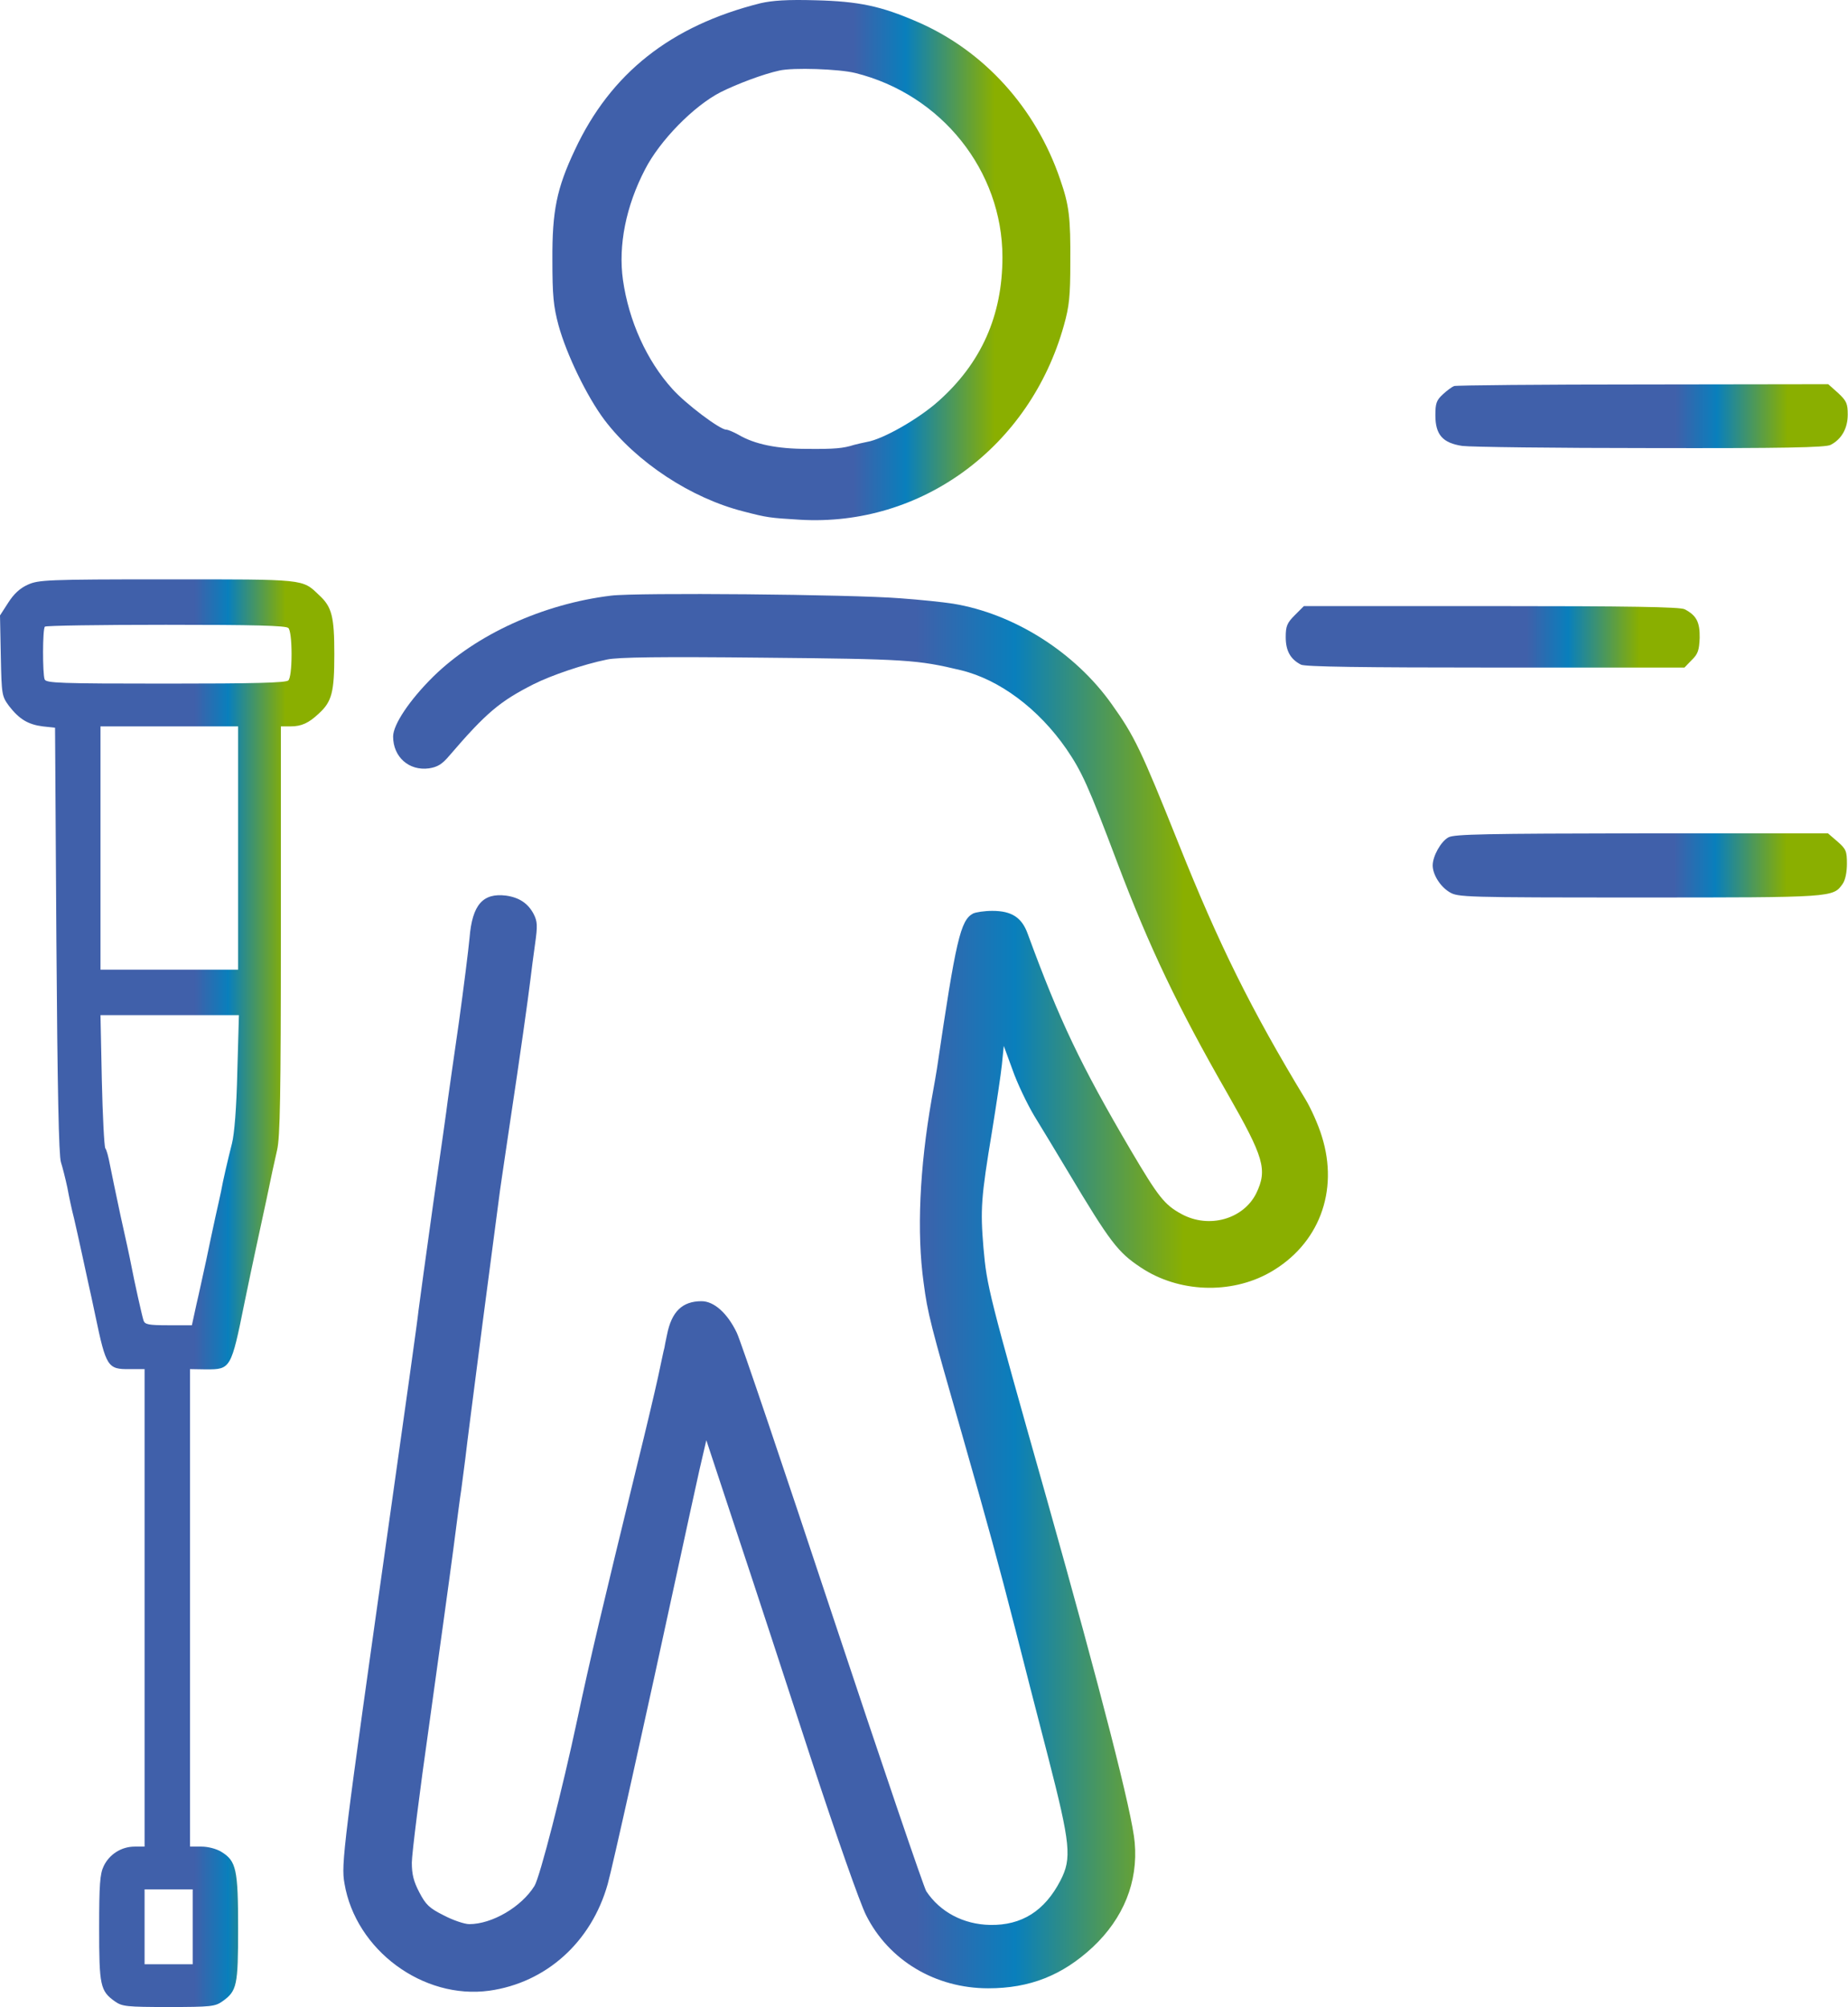
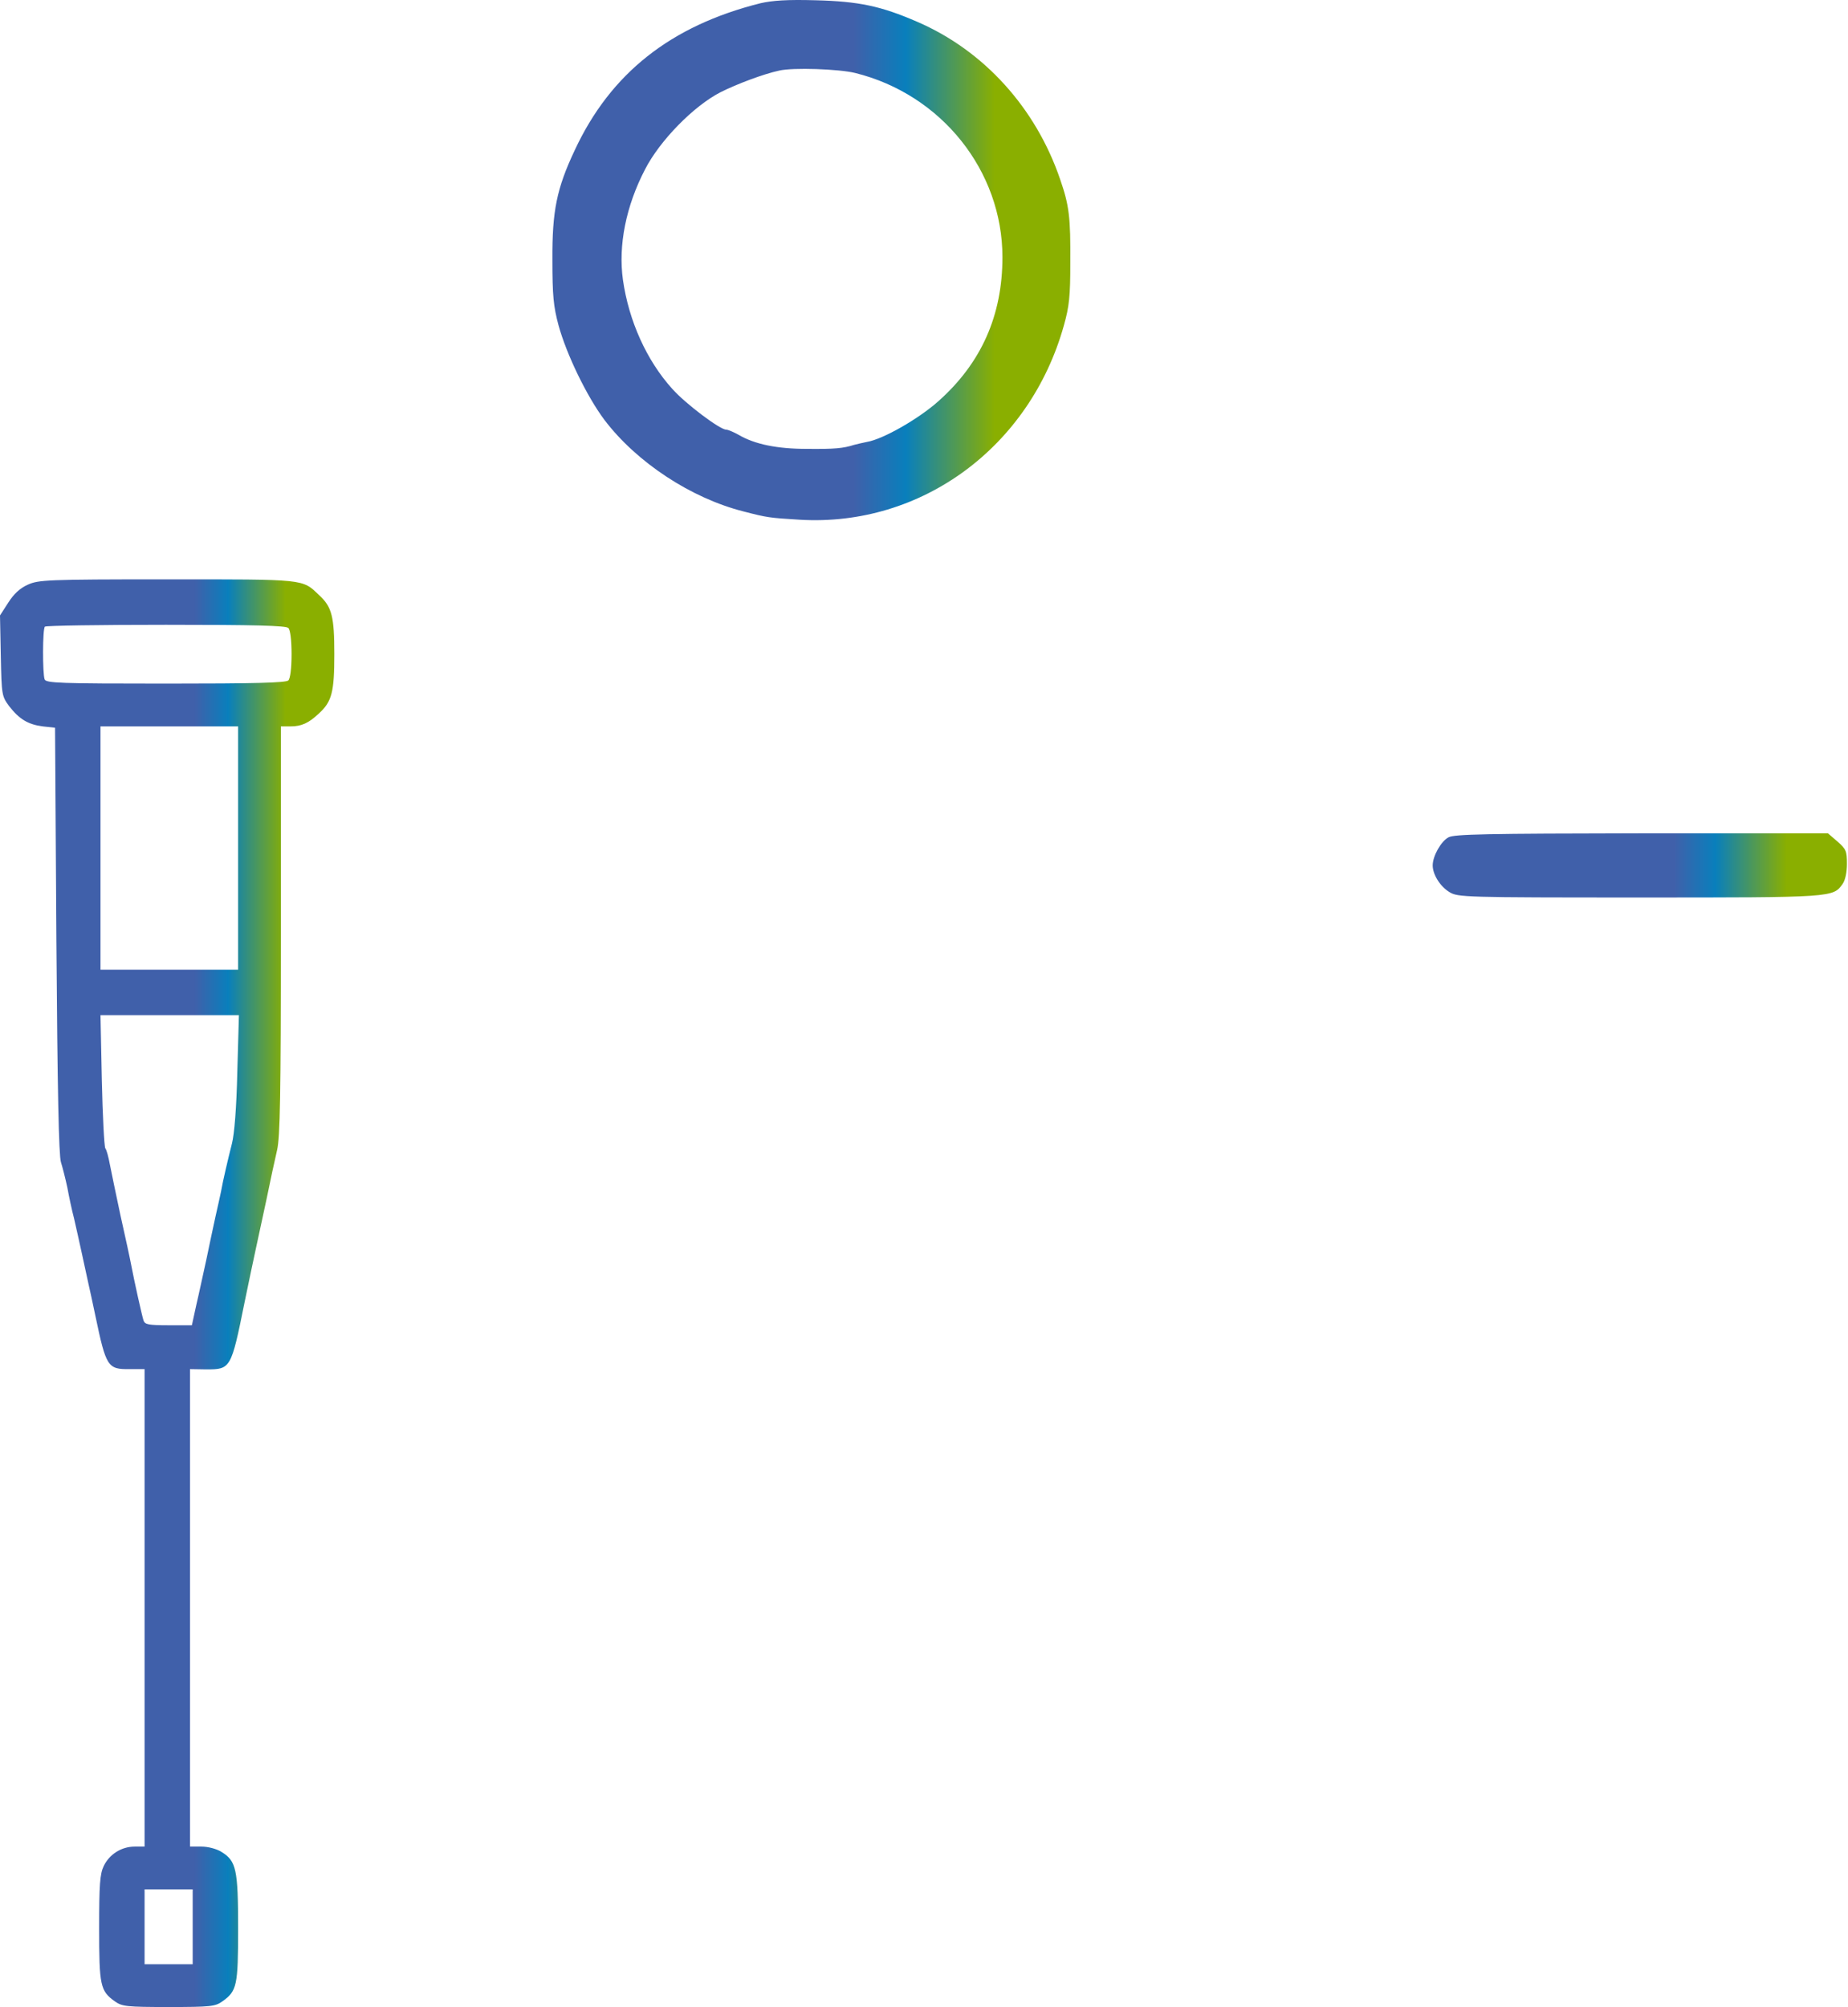
<svg xmlns="http://www.w3.org/2000/svg" width="922" height="1001" viewBox="0 0 922 1001" fill="none">
  <path d="M379.466 1.597C334.666 12.797 304.666 36.53 286.799 74.797C277.733 93.997 275.466 105.197 275.599 129.597C275.599 147.463 276.133 152.797 278.666 162.263C282.666 176.797 292.799 197.73 301.599 209.463C317.599 230.53 344.666 248.397 370.933 255.063C382.799 258.13 383.733 258.263 399.066 259.197C459.733 262.797 513.866 222.93 530.799 162.263C533.466 152.797 533.999 147.73 533.999 130.93C534.133 108.397 533.466 102.53 528.933 89.463C516.799 53.863 490.933 25.197 457.466 10.797C439.599 3.063 428.533 0.663 406.799 0.13C392.666 -0.27 385.333 0.263 379.466 1.597ZM426.666 36.397C469.733 47.063 500.133 85.197 500.133 128.263C500.133 157.33 489.599 181.063 468.133 200.13C458.266 208.93 440.533 219.063 432.533 220.397C430.533 220.797 427.599 221.463 426.133 221.863C420.666 223.597 416.533 223.997 402.666 223.863C387.733 223.863 376.533 221.597 368.399 216.797C365.999 215.463 363.199 214.263 362.266 214.263C359.199 214.263 342.133 201.463 335.466 193.997C322.666 179.863 313.733 160.13 310.799 139.597C308.399 122.397 312.266 102.797 321.866 84.397C329.199 70.13 345.999 52.93 359.466 45.997C367.733 41.863 380.799 36.93 388.799 35.197C395.599 33.597 418.533 34.397 426.666 36.397Z" fill="url(#paint0_linear_2254_419)" />
-   <path d="M725.466 192.53C724.399 192.93 721.866 194.797 719.866 196.663C716.666 199.597 716.133 201.197 716.133 207.063C716.133 216.797 719.733 220.93 729.599 222.397C733.599 222.93 775.866 223.463 823.466 223.463C889.733 223.597 910.933 223.197 913.333 221.863C918.799 219.063 921.866 213.597 921.866 206.797C921.866 201.33 921.333 199.997 917.066 195.997L912.133 191.597L819.866 191.73C769.066 191.73 726.533 192.13 725.466 192.53Z" fill="url(#paint1_linear_2254_419)" />
  <path d="M13.867 291.597C10 293.33 6.933 296.13 4.133 300.53L0 306.93L0.4 327.063C0.8 346.797 0.933 347.197 4.533 352.13C9.6 358.663 14 361.33 21.333 362.263L27.467 362.93L28.133 468.93C28.667 543.997 29.333 576.263 30.4 579.597C31.2 582.13 32.667 587.863 33.6 592.263C34.4 596.663 35.867 603.597 36.933 607.597C37.867 611.597 39.6 619.463 40.8 624.93C42 630.397 43.467 637.33 44.133 640.263C44.8 643.197 46.4 650.397 47.6 656.263C52.933 681.73 53.733 682.93 64.667 682.797H72.133V801.863V920.93H67.2C60.533 920.93 54.533 924.797 51.733 930.663C49.867 934.53 49.467 939.863 49.467 961.597C49.467 990.263 50 992.93 57.333 998.13C60.933 1000.66 63.067 1000.93 84.133 1000.93C105.2 1000.93 107.333 1000.66 110.933 998.13C118.267 992.93 118.8 990.263 118.8 961.597C118.8 932.263 117.867 928.13 110.533 923.597C108 921.997 103.733 920.93 100.533 920.93H94.8V801.863V682.797L102.933 682.93C115.067 682.93 115.333 682.663 122 649.597C124 639.997 126.4 628.397 127.467 623.597C128.533 618.797 130.933 607.463 132.933 598.263C134.8 589.063 137.2 577.997 138.267 573.463C139.733 566.93 140.133 546.93 140.133 463.863V362.263H144.933C150.4 362.263 154 360.663 159.2 355.73C165.6 349.863 166.8 345.063 166.8 326.263C166.8 307.463 165.6 302.663 159.2 296.797C150.667 288.663 152.8 288.93 83.2 288.93C23.2 288.93 19.2 289.197 13.867 291.597ZM143.867 313.197C144.8 314.13 145.467 319.063 145.467 326.263C145.467 333.463 144.8 338.397 143.867 339.33C142.667 340.53 127.2 340.93 82.667 340.93C29.6 340.93 22.933 340.663 22.267 338.797C21.2 335.997 21.2 313.597 22.4 312.53C22.8 311.997 50 311.597 82.8 311.597C127.2 311.597 142.667 311.997 143.867 313.197ZM118.8 422.93V483.597H84.533H50.133V422.93V362.263H84.533H118.8V422.93ZM118.4 534.53C118 552.53 116.933 565.597 115.733 570.263C113.733 578.13 111.2 588.93 110.267 594.263C109.867 596.13 108.667 601.73 107.467 606.93C106.4 611.997 104.267 621.597 102.933 628.263C101.467 634.797 99.333 644.93 98 650.53L95.733 660.93H84C74 660.93 72.267 660.53 71.6 658.53C70.8 655.997 67.067 639.33 65.467 630.93C64.933 627.997 62.533 616.93 60.133 606.263C57.867 595.597 55.467 584.13 54.8 580.663C54.133 577.063 53.2 573.463 52.533 572.663C52 571.73 51.2 556.397 50.8 538.53L50.133 506.263H84.667H119.2L118.4 534.53ZM96.133 960.93V979.597H84.133H72.133V960.93V942.263H84.133H96.133V960.93Z" fill="url(#paint2_linear_2254_419)" />
-   <path d="M304.799 297.063C270.932 301.197 237.599 316.397 216.132 337.463C204.399 349.063 196.132 361.33 196.132 367.33C196.132 377.463 203.999 384.53 213.999 383.197C218.266 382.53 220.532 381.197 224.132 376.93C242.666 355.33 249.466 349.73 266.266 341.197C275.066 336.797 291.066 331.33 302.799 328.93C308.132 327.73 329.866 327.463 380.799 327.997C452.399 328.663 457.732 329.063 479.466 334.263C498.666 338.93 518.132 353.463 531.999 373.463C539.732 384.797 542.932 391.73 557.466 430.263C573.466 472.53 587.732 502.397 612.532 545.597C630.666 577.33 632.399 583.33 626.799 595.063C620.399 607.997 603.199 612.93 589.466 605.463C580.932 600.797 577.999 597.063 564.132 573.597C539.066 530.93 528.666 509.063 512.799 465.863C509.866 457.597 504.799 454.263 495.066 454.263C491.199 454.263 486.799 454.93 485.466 455.597C479.199 458.93 476.932 468.663 467.466 532.93C467.199 534.797 465.999 541.597 464.799 548.263C458.799 582.53 457.332 614.663 460.799 639.597C462.799 655.063 464.266 660.53 479.866 714.93C493.066 761.063 498.132 779.73 506.666 812.93C510.266 827.197 517.599 855.73 522.932 876.263C534.132 919.863 534.799 926.797 529.066 937.863C521.199 953.063 509.732 960.263 493.999 959.997C480.666 959.73 469.066 953.597 462.132 943.197C460.932 941.33 439.866 879.463 415.466 805.997C391.066 732.397 369.599 668.797 367.599 664.663C362.932 654.93 356.266 648.93 349.999 648.93C340.399 648.93 335.066 654.13 332.799 665.597C332.132 668.53 331.599 671.463 331.466 672.263C331.199 672.93 329.866 679.597 328.266 686.93C326.666 694.263 322.132 713.463 318.132 729.597C300.266 802.797 294.399 827.463 287.999 857.597C280.666 892.13 269.332 936.263 266.666 940.53C260.132 951.063 245.466 959.597 234.132 959.597C231.732 959.597 225.866 957.597 221.332 955.197C214.132 951.597 212.399 949.863 209.199 943.73C206.399 938.397 205.466 934.797 205.466 928.93C205.466 924.797 209.332 893.73 214.132 860.13C218.799 826.53 224.266 787.197 226.132 772.93C227.999 758.663 229.732 745.063 230.132 742.93C230.399 740.663 231.332 733.863 232.132 727.597C232.799 721.33 236.799 690.797 240.799 659.597C244.932 628.397 248.532 600.53 248.932 597.73C249.199 594.93 251.732 578.397 254.266 561.063C259.599 525.73 263.466 498.13 264.666 488.263C265.066 484.53 266.132 476.797 266.932 470.93C268.266 461.597 268.132 459.597 266.266 455.863C263.466 450.53 259.066 447.597 252.532 446.663C240.932 445.197 235.599 451.197 234.266 467.73C233.732 473.597 231.332 492.663 228.932 509.997C226.399 527.33 223.999 544.53 223.466 548.263C223.066 551.863 219.732 575.33 216.132 600.263C212.666 625.197 209.332 649.197 208.799 653.597C208.399 657.997 201.999 703.33 194.799 754.263C171.066 922.263 170.132 929.597 171.866 939.33C177.466 972.53 211.066 997.33 244.132 992.797C272.532 988.797 295.066 968.53 303.199 939.597C305.599 931.063 321.599 859.197 338.799 779.597C342.532 762.397 347.066 741.463 348.932 733.197L352.399 718.263L367.466 763.863C375.866 789.063 392.532 839.997 404.666 877.197C417.332 915.73 429.066 949.197 432.132 955.197C443.466 977.73 466.666 991.597 493.066 991.597C513.732 991.597 529.999 985.197 545.199 971.063C560.532 956.663 567.866 938.53 566.132 918.93C564.932 904.397 549.199 843.197 522.266 747.597C493.066 644.397 492.399 641.73 490.666 622.263C489.066 603.063 489.466 597.197 494.932 564.263C497.066 551.063 499.332 535.997 499.866 530.93L500.799 521.597L505.199 533.597C507.466 540.13 512.399 550.397 515.866 556.263C519.466 562.13 527.066 574.663 532.799 584.263C553.999 619.73 557.732 624.53 569.199 632.13C587.999 644.663 613.999 645.597 633.466 634.663C657.999 620.797 668.132 594.13 659.466 566.663C657.732 560.93 653.999 552.663 651.332 548.263C624.266 503.597 608.132 471.063 587.999 420.663C569.199 373.73 565.999 367.063 554.666 351.197C536.266 325.197 505.732 305.997 475.466 301.063C470.399 300.263 458.666 299.063 449.466 298.397C424.666 296.397 317.332 295.463 304.799 297.063Z" fill="url(#paint3_linear_2254_419)" />
-   <path d="M646.002 306.797C642.135 310.663 641.469 312.263 641.469 317.73C641.469 324.663 643.869 328.797 649.069 331.463C651.069 332.53 679.469 332.93 746.135 332.93H840.402L844.002 329.197C847.202 326.13 847.735 324.263 848.002 318.13C848.135 310.263 846.402 306.93 840.535 303.863C838.402 302.663 812.402 302.263 744.135 302.263H650.535L646.002 306.797Z" fill="url(#paint4_linear_2254_419)" />
  <path d="M722.664 417.596C718.93 419.596 714.797 426.93 714.797 431.596C714.797 436.13 718.53 442.13 723.197 444.93C727.33 447.463 730.53 447.596 817.864 447.596C914.93 447.596 914.53 447.596 919.33 440.796C920.664 438.93 921.464 434.93 921.464 430.796C921.464 424.53 921.064 423.463 916.797 419.73L911.997 415.596H819.064C741.33 415.73 725.597 415.996 722.664 417.596Z" fill="url(#paint5_linear_2254_419)" />
  <defs>
    <linearGradient id="paint0_linear_2254_419" x1="425.863" y1="70.304" x2="496.306" y2="70.304" gradientUnits="userSpaceOnUse">
      <stop stop-color="#4060AA" />
      <stop offset="0.37" stop-color="#097FBC" />
      <stop offset="1" stop-color="#8AAF00" />
    </linearGradient>
    <linearGradient id="paint1_linear_2254_419" x1="835.765" y1="200.239" x2="891.845" y2="200.239" gradientUnits="userSpaceOnUse">
      <stop stop-color="#4060AA" />
      <stop offset="0.37" stop-color="#097FBC" />
      <stop offset="1" stop-color="#8AAF00" />
    </linearGradient>
    <linearGradient id="paint2_linear_2254_419" x1="96.993" y1="481.884" x2="142.46" y2="481.884" gradientUnits="userSpaceOnUse">
      <stop stop-color="#4060AA" />
      <stop offset="0.37" stop-color="#097FBC" />
      <stop offset="1" stop-color="#8AAF00" />
    </linearGradient>
    <linearGradient id="paint3_linear_2254_419" x1="456.942" y1="485.163" x2="590.84" y2="485.163" gradientUnits="userSpaceOnUse">
      <stop stop-color="#4060AA" />
      <stop offset="0.37" stop-color="#097FBC" />
      <stop offset="1" stop-color="#8AAF00" />
    </linearGradient>
    <linearGradient id="paint4_linear_2254_419" x1="761.57" y1="310.574" x2="817.871" y2="310.574" gradientUnits="userSpaceOnUse">
      <stop stop-color="#4060AA" />
      <stop offset="0.37" stop-color="#097FBC" />
      <stop offset="1" stop-color="#8AAF00" />
    </linearGradient>
    <linearGradient id="paint5_linear_2254_419" x1="834.972" y1="424.269" x2="891.307" y2="424.269" gradientUnits="userSpaceOnUse">
      <stop stop-color="#4060AA" />
      <stop offset="0.37" stop-color="#097FBC" />
      <stop offset="1" stop-color="#8AAF00" />
    </linearGradient>
  </defs>
</svg>